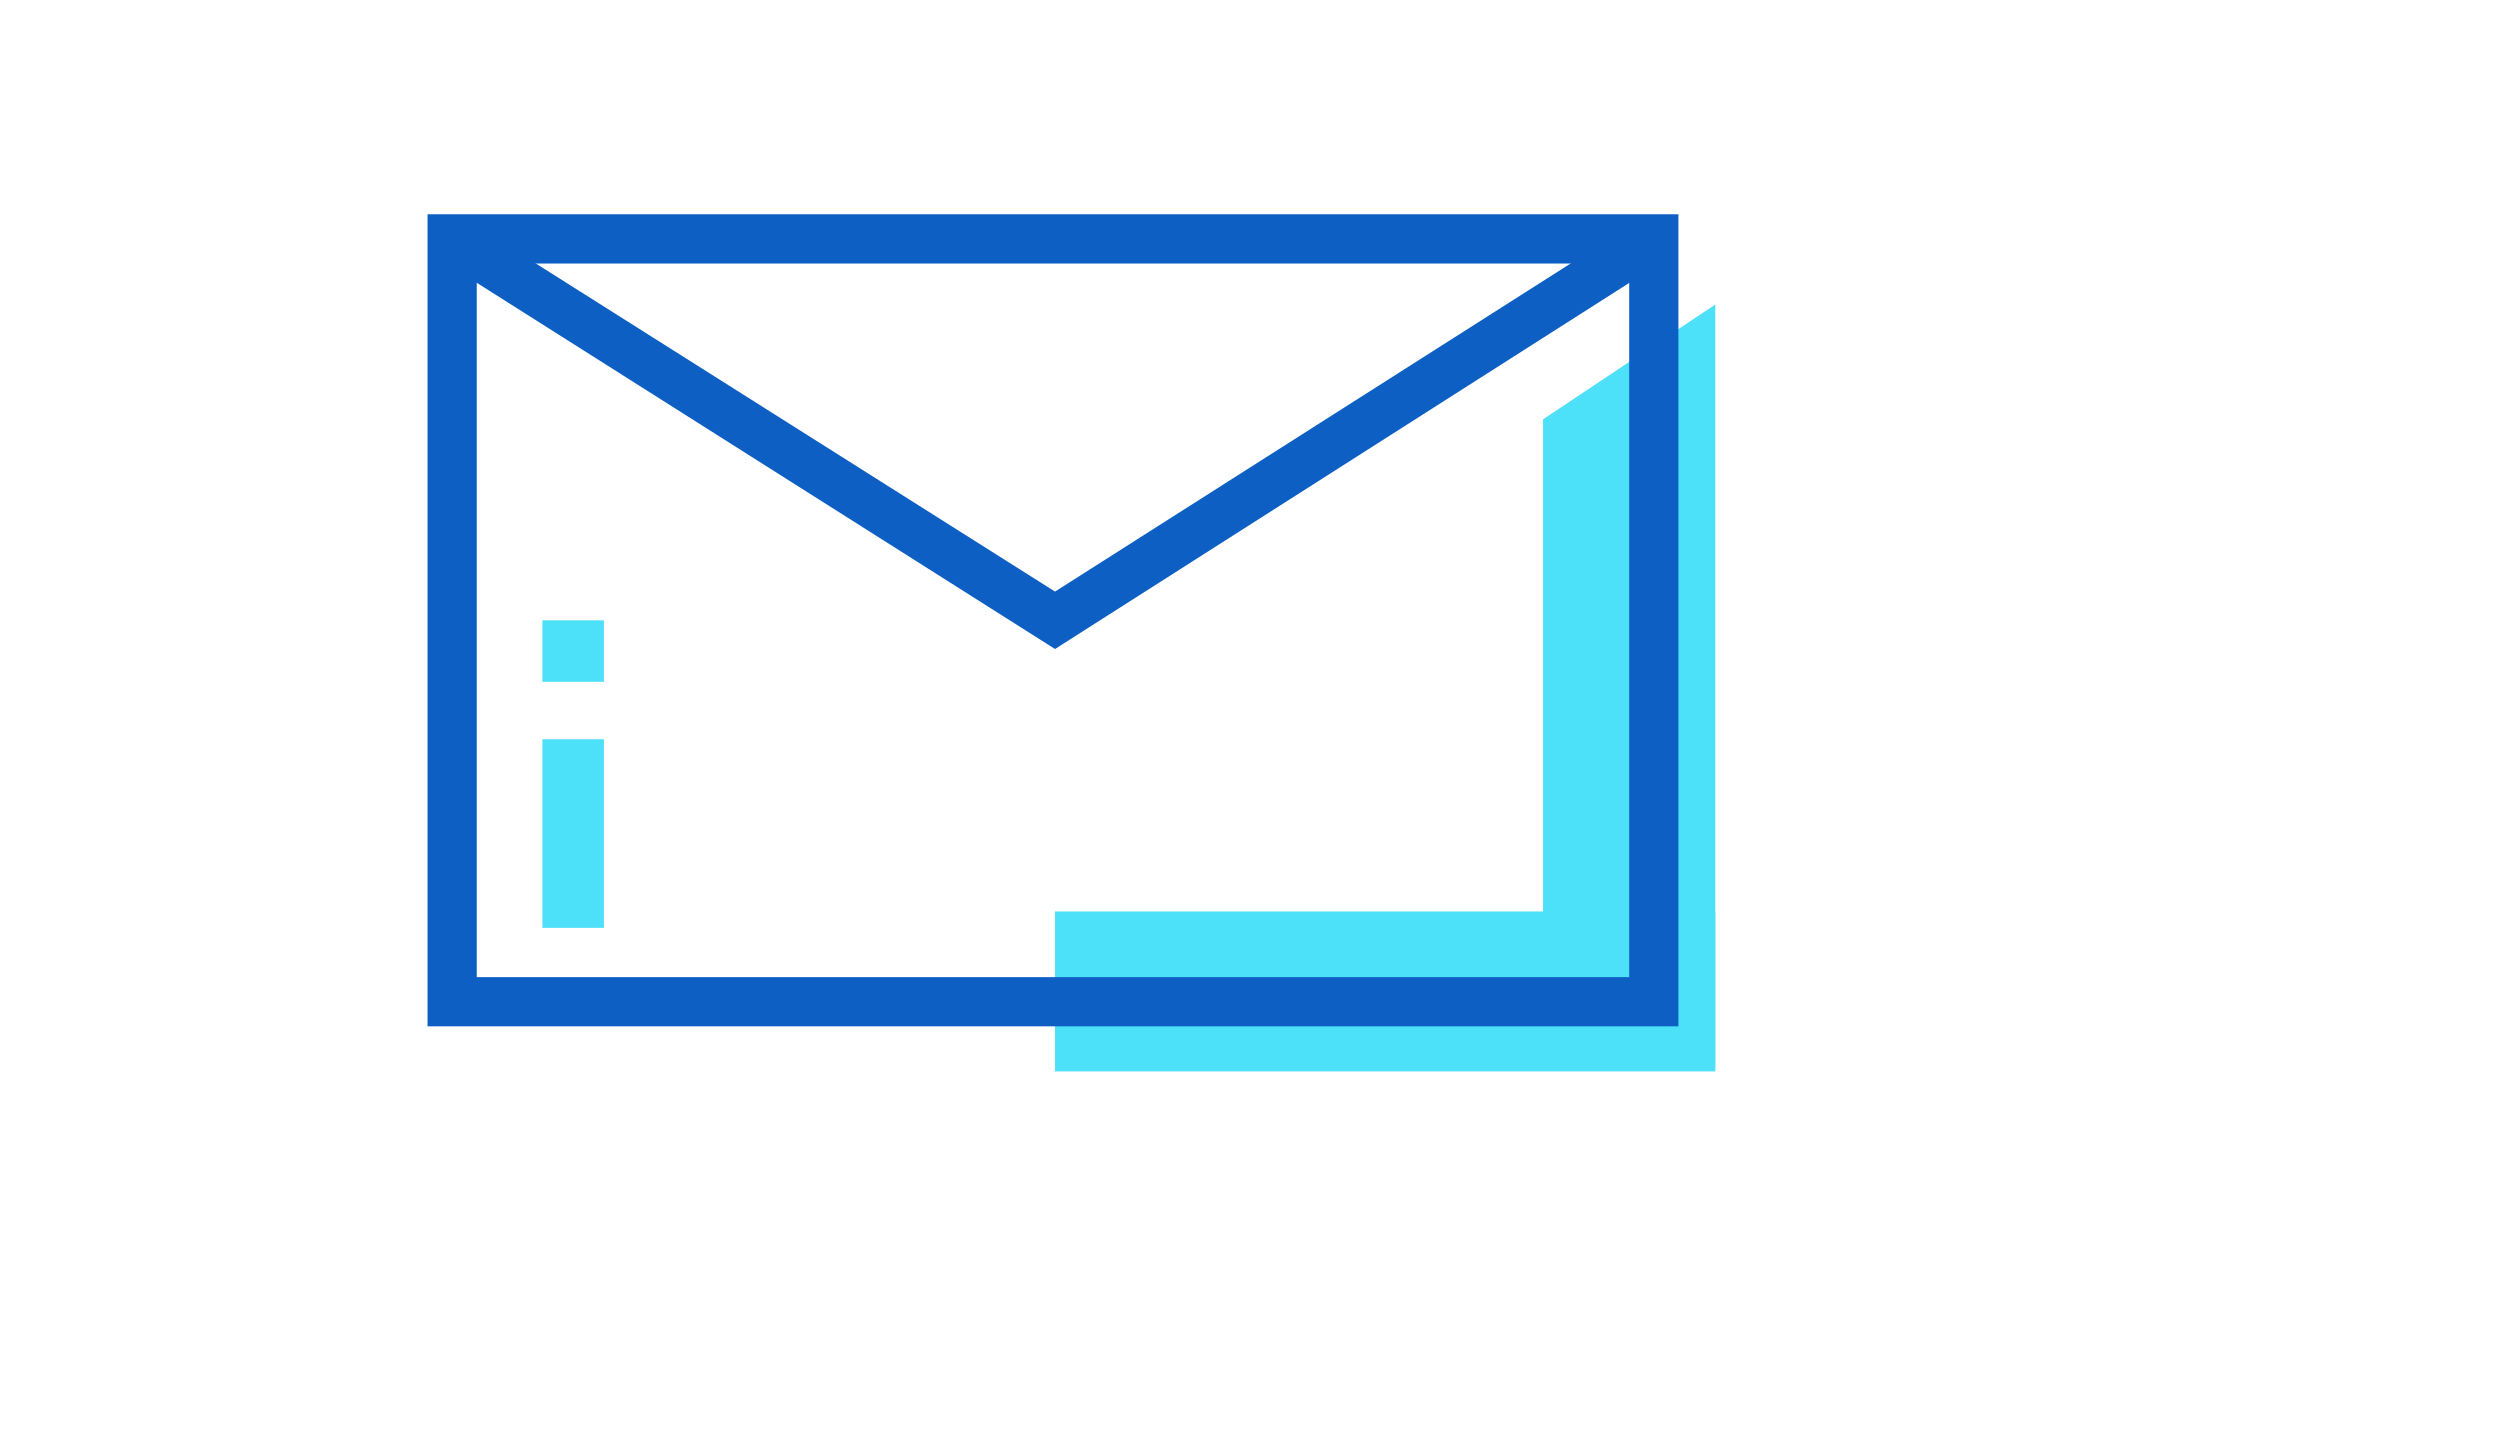
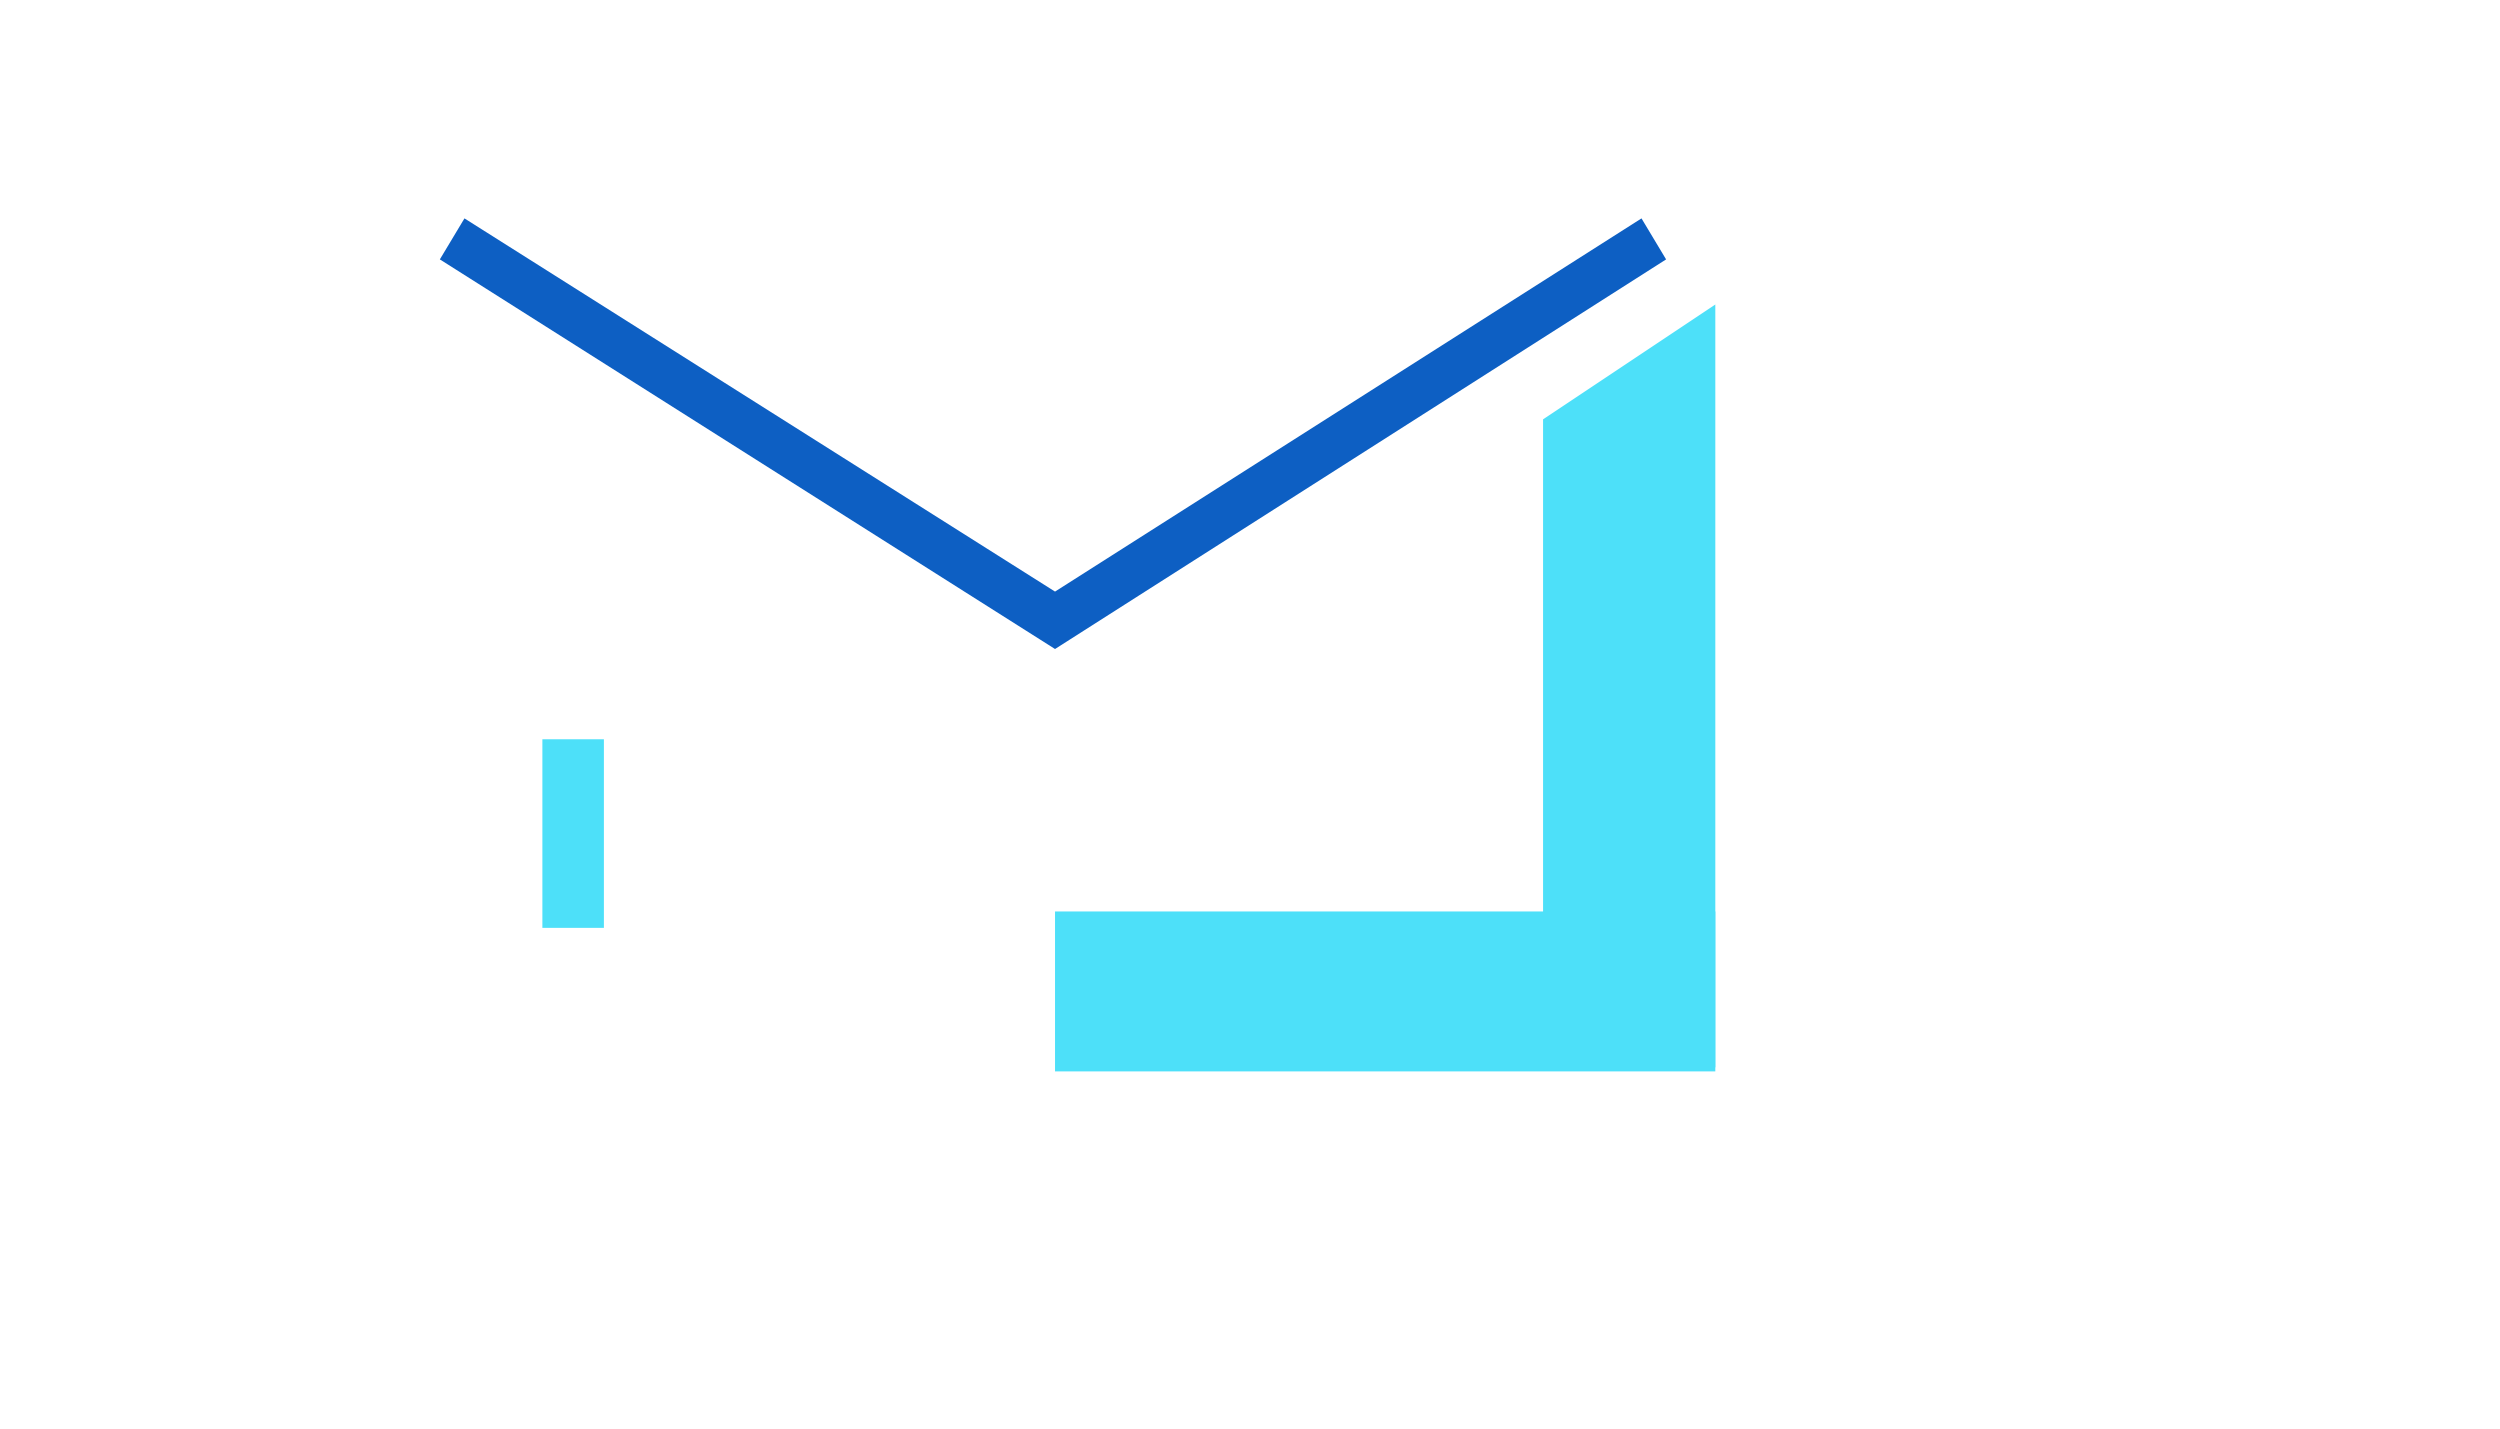
<svg xmlns="http://www.w3.org/2000/svg" version="1.1" width="100%" height="100%" id="svgWorkerArea" viewBox="-25 -25 875 500" style="background: white;">
  <defs id="defsdoc">
    <pattern id="patternBool" x="0" y="0" width="10" height="10" patternUnits="userSpaceOnUse" patternTransform="rotate(35)">
      <circle cx="5" cy="5" r="4" style="stroke: none;fill: #ff000070;" />
    </pattern>
  </defs>
  <g id="fileImp-232881537" class="cosito">
    <path id="rectImp-598435576" class="grouped" style="fill:#4DE0F9;" d="M344.258 294.019C344.258 294.019 575.359 294.019 575.359 294.019 575.359 294.019 575.359 350 575.359 350 575.359 350 344.258 350 344.258 350 344.258 350 344.258 294.019 344.258 294.019 344.258 294.019 344.258 294.019 344.258 294.019" />
    <path id="polygonImp-14167825" class="grouped" style="fill:#4DE0F9;" d="M515.072 121.77C515.072 121.77 575.359 81.579 575.359 81.579 575.359 81.579 575.359 348.565 575.359 348.565 575.359 348.565 515.072 348.565 515.072 348.565 515.072 348.565 515.072 121.77 515.072 121.77" />
-     <path id="pathImp-571290893" class="grouped" style="fill:#0D5FC3;" d="M562.44 334.211C562.44 334.211 124.641 334.211 124.641 334.211 124.641 334.211 124.641 50 124.641 50 124.641 50 562.44 50 562.44 50 562.44 50 562.44 334.211 562.44 334.211 562.44 334.211 562.44 334.211 562.44 334.211M141.866 316.986C141.866 316.986 545.215 316.986 545.215 316.986 545.215 316.986 545.215 67.225 545.215 67.225 545.215 67.225 141.866 67.225 141.866 67.225 141.866 67.225 141.866 316.986 141.866 316.986 141.866 316.986 141.866 316.986 141.866 316.986" />
    <path id="polygonImp-680561381" class="grouped" style="fill:#0D5FC3;" d="M344.258 202.153C344.258 202.153 128.947 65.79 128.947 65.79 128.947 65.79 137.56 51.435 137.56 51.435 137.56 51.435 344.258 182.058 344.258 182.057 344.258 182.058 549.521 51.435 549.521 51.435 549.521 51.435 558.134 65.79 558.134 65.79 558.134 65.79 344.258 202.153 344.258 202.153" />
    <path id="rectImp-795421592" class="grouped" style="fill:#4DE0F9;" d="M164.833 233.732C164.833 233.732 186.364 233.732 186.364 233.732 186.364 233.732 186.364 299.761 186.364 299.761 186.364 299.761 164.833 299.761 164.833 299.761 164.833 299.761 164.833 233.732 164.833 233.732 164.833 233.732 164.833 233.732 164.833 233.732" />
-     <path id="rectImp-307273442" class="grouped" style="fill:#4DE0F9;" d="M164.833 192.105C164.833 192.105 186.364 192.105 186.364 192.105 186.364 192.105 186.364 213.636 186.364 213.636 186.364 213.636 164.833 213.636 164.833 213.636 164.833 213.636 164.833 192.105 164.833 192.105 164.833 192.105 164.833 192.105 164.833 192.105" />
  </g>
</svg>